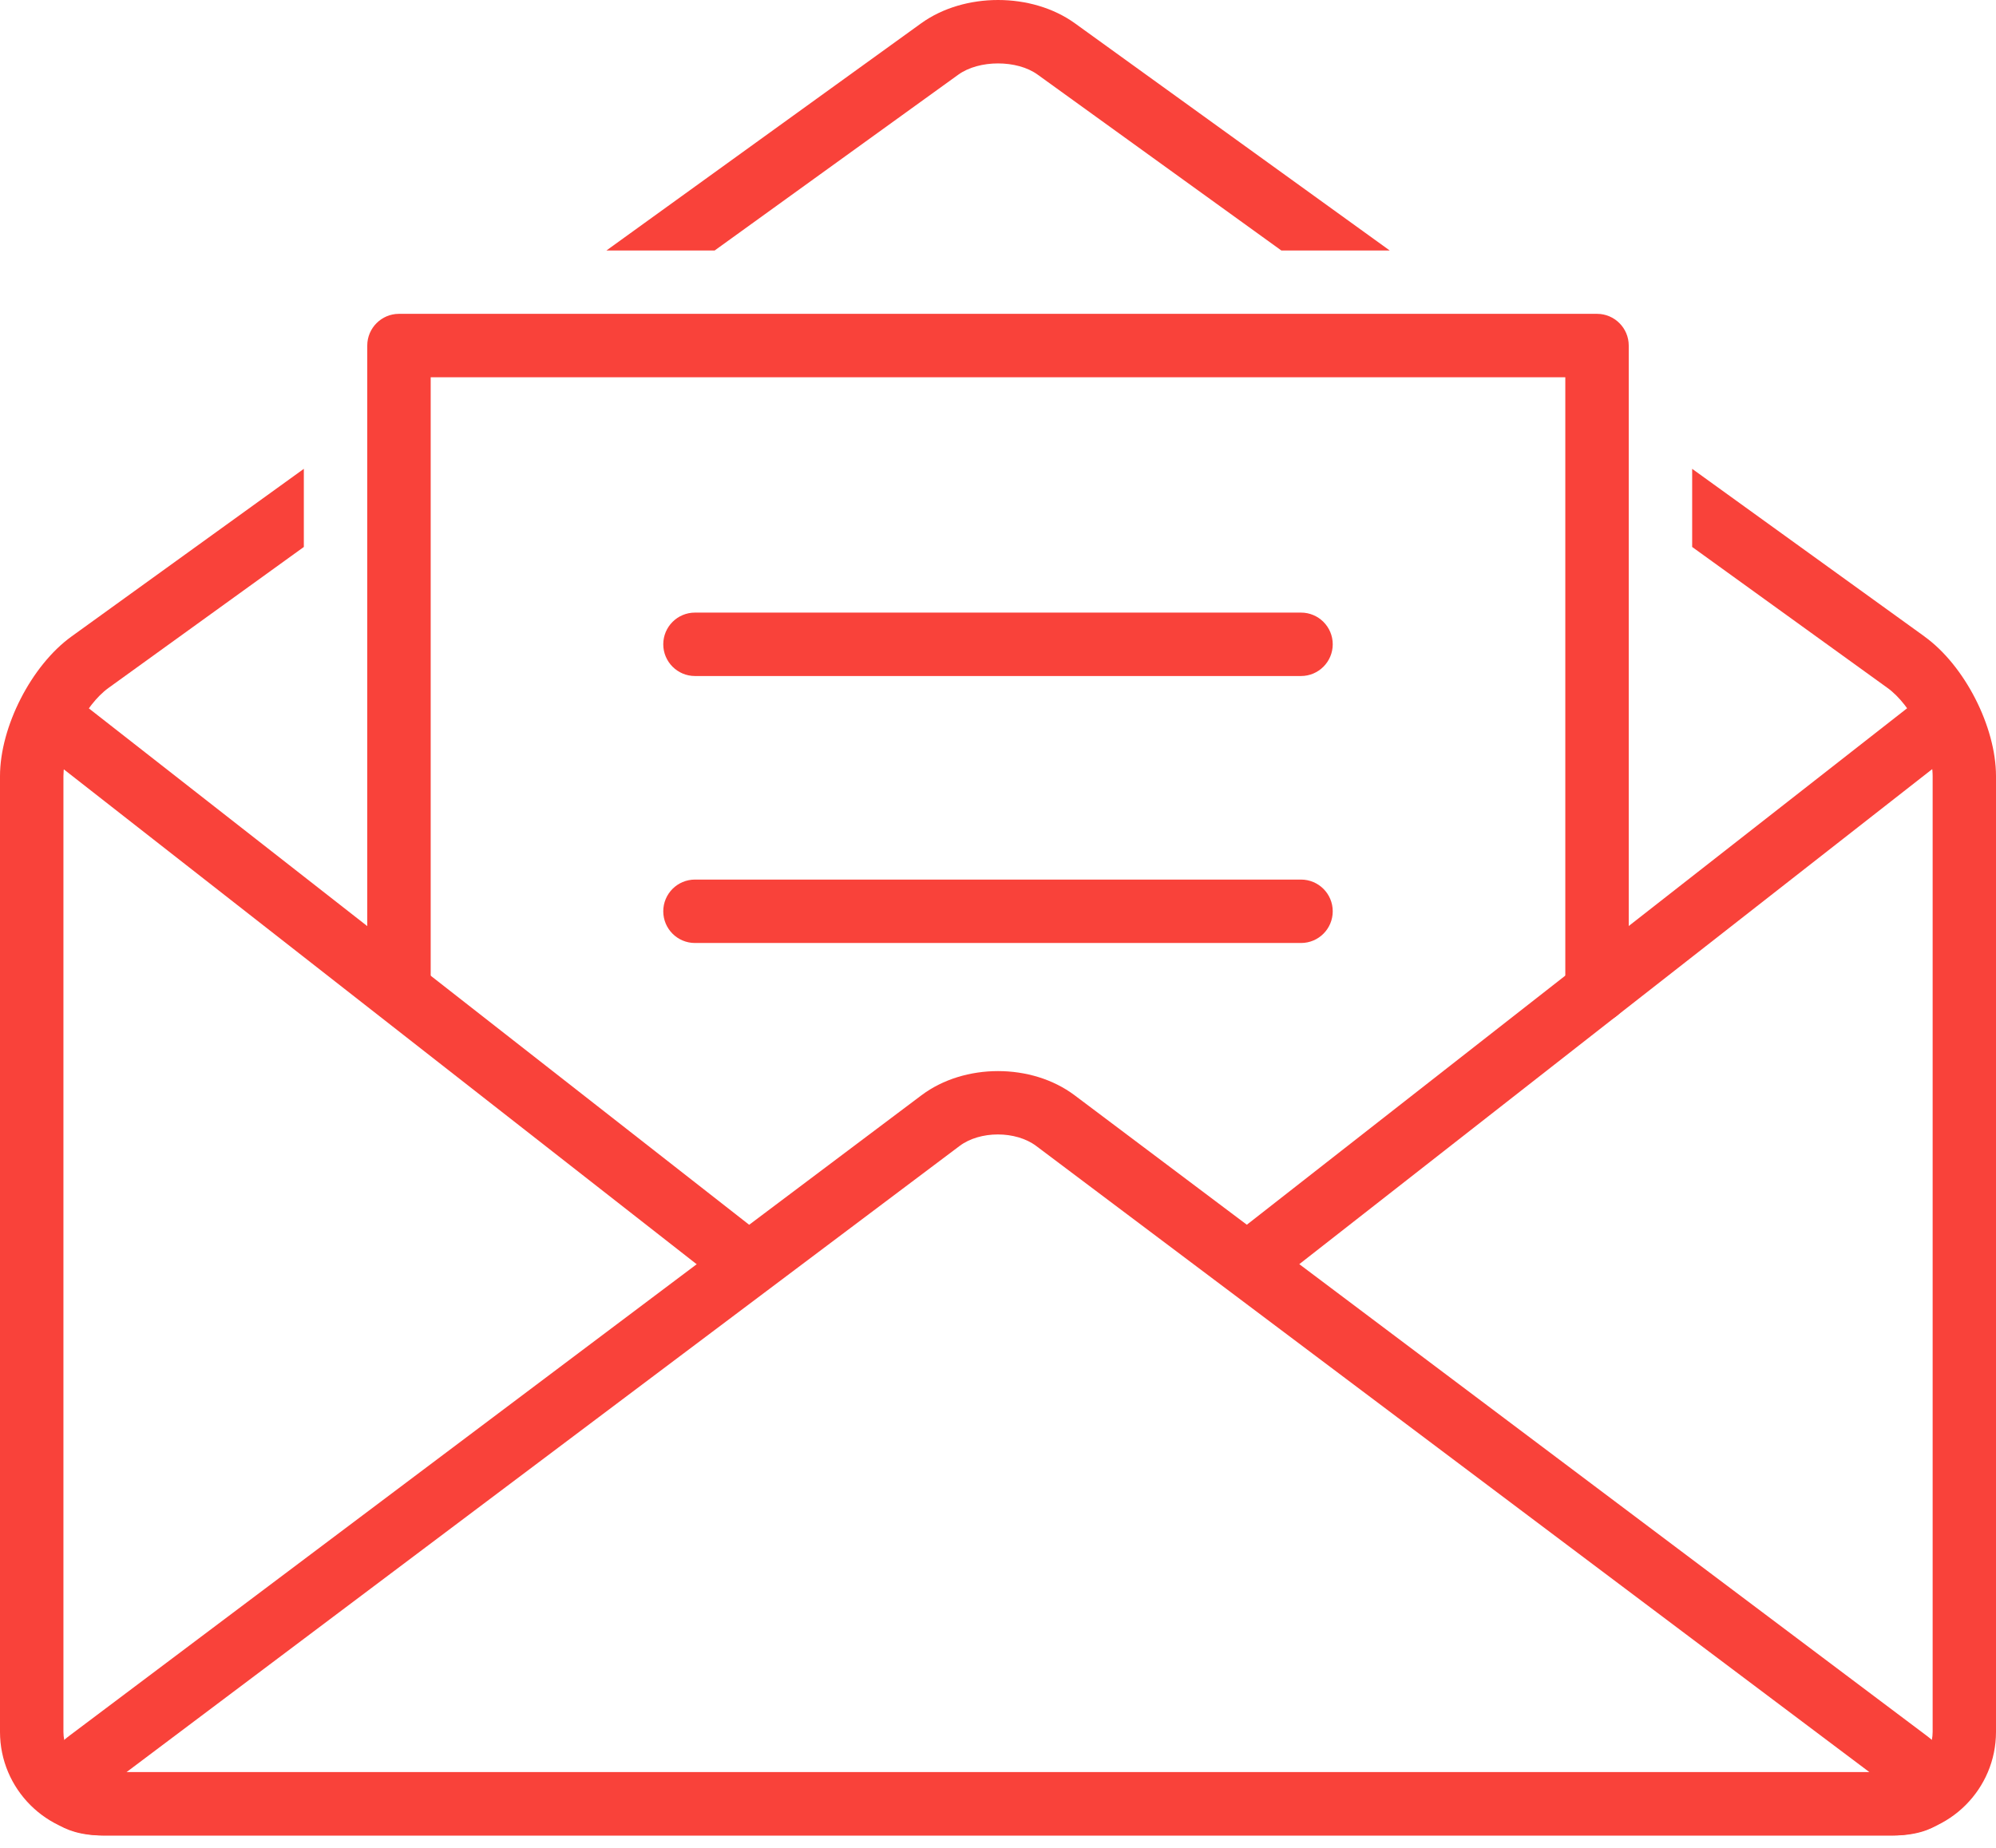
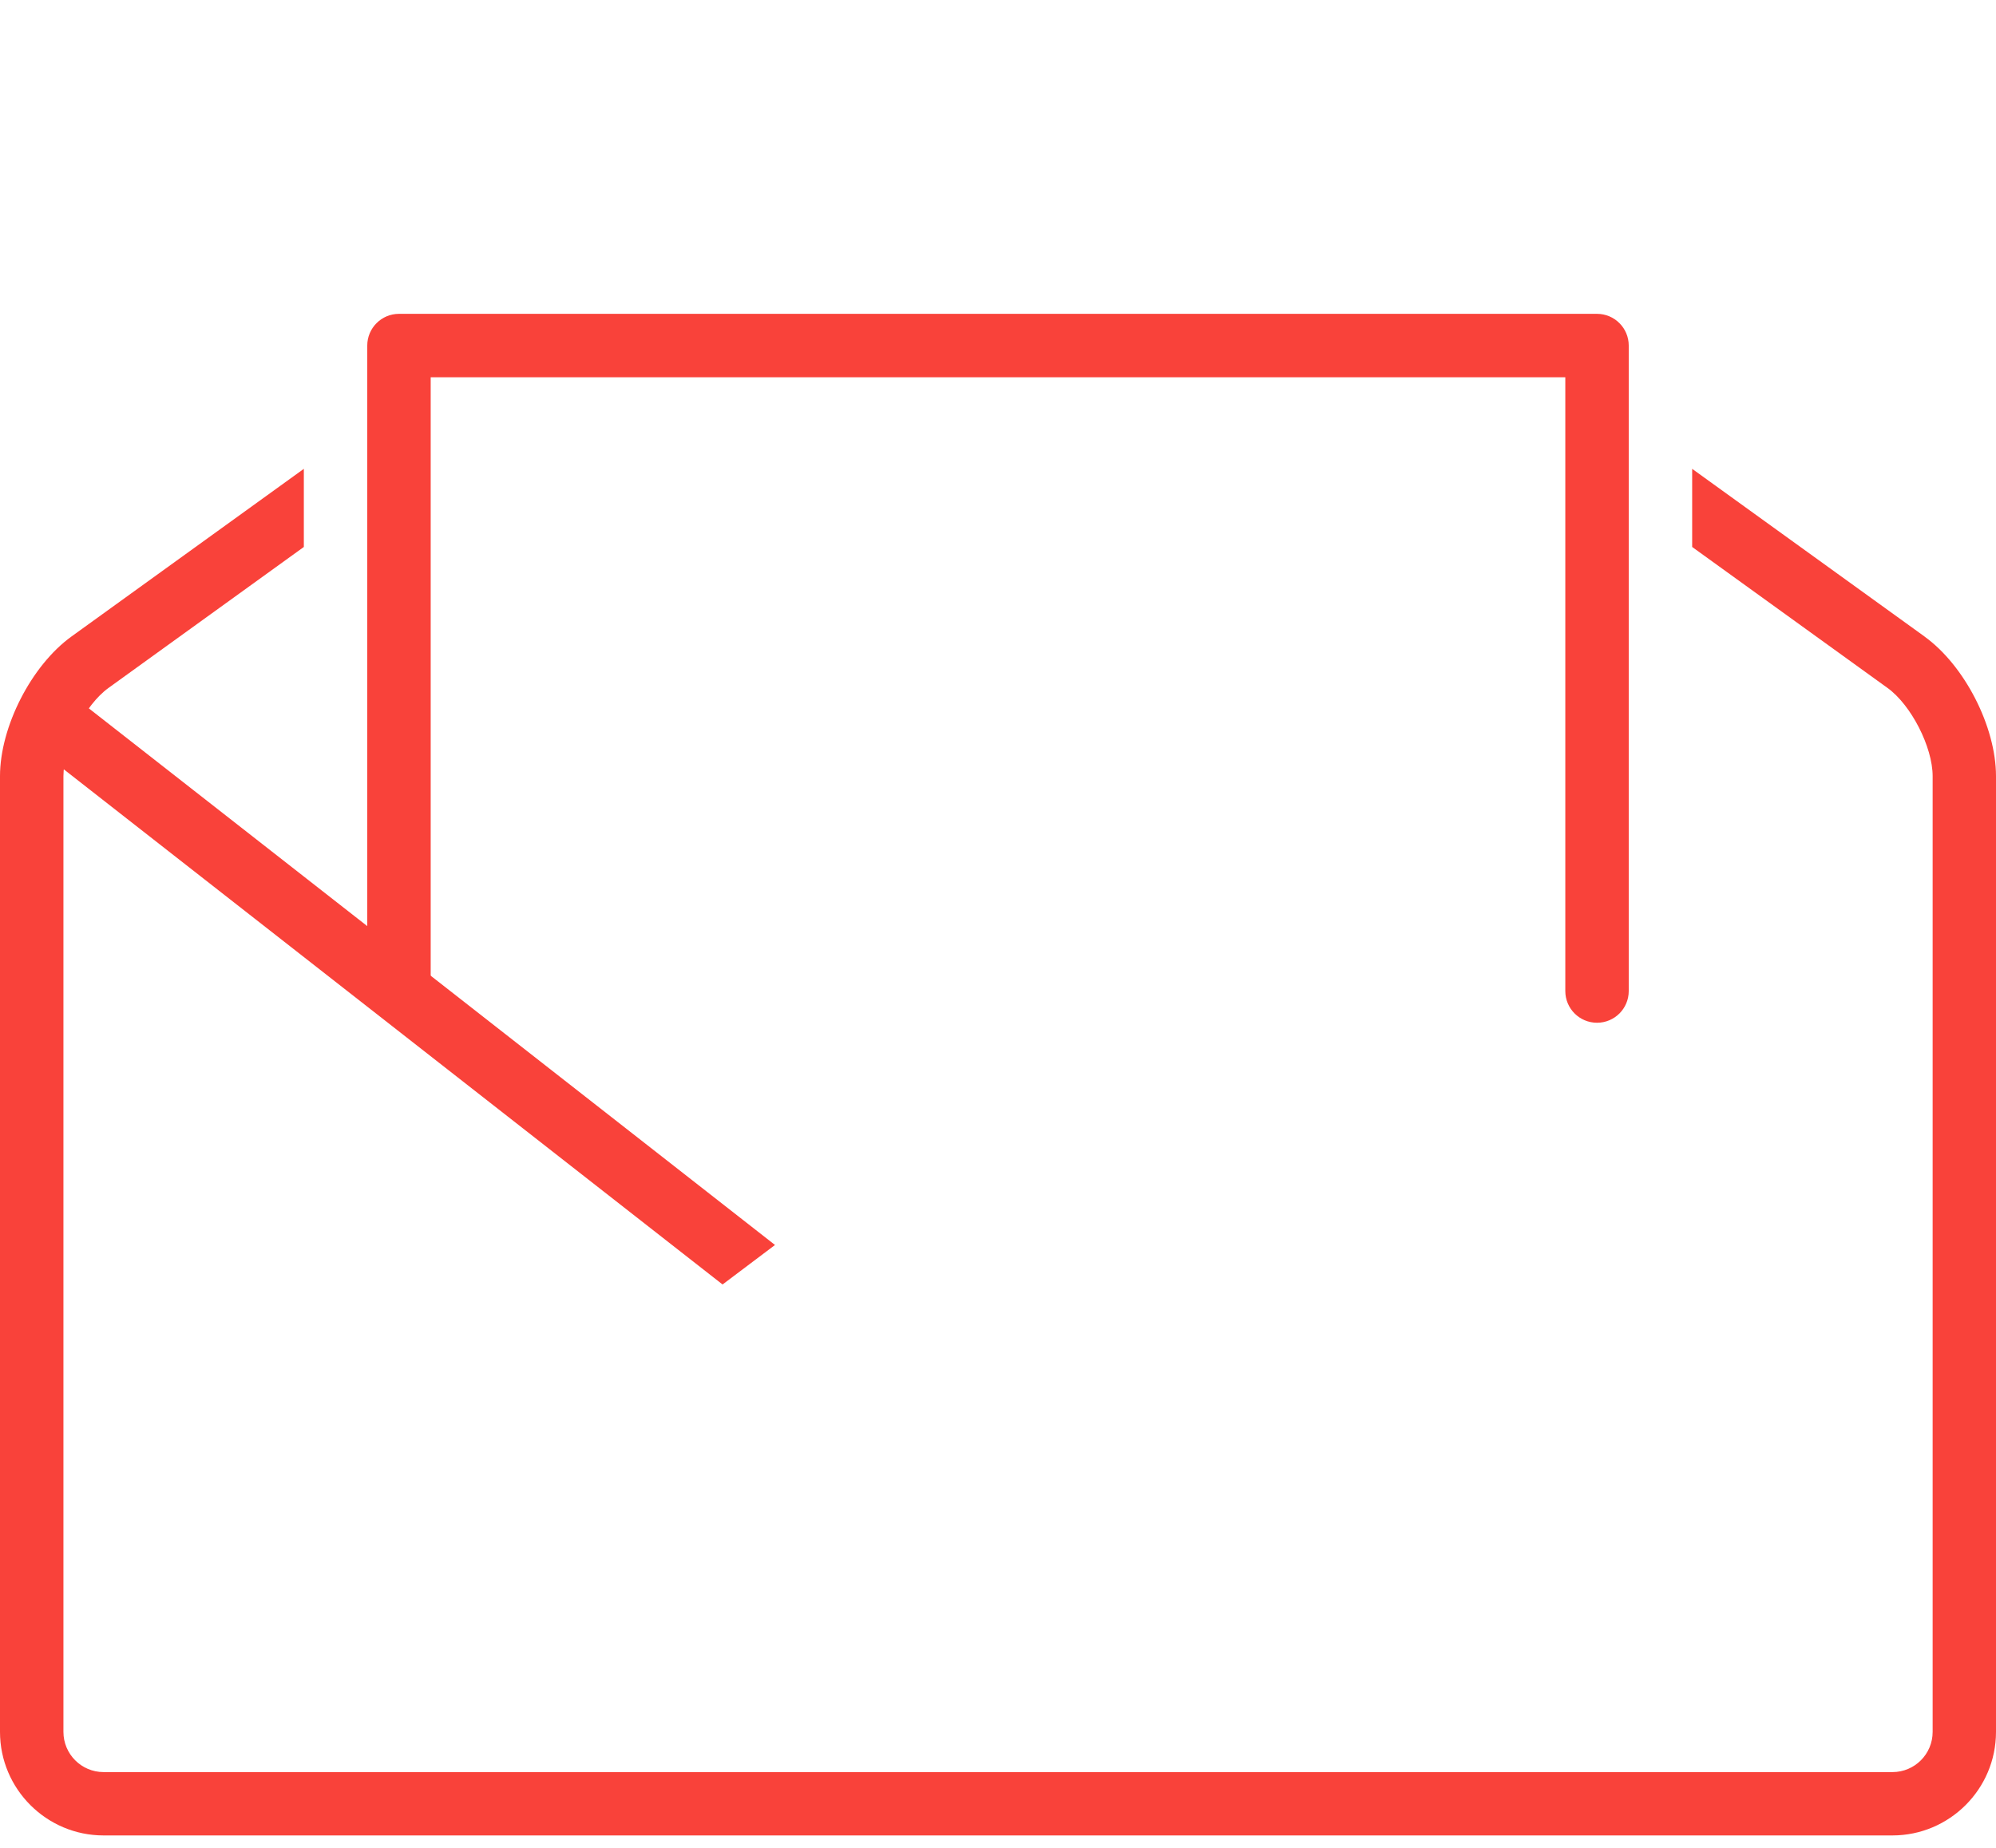
<svg xmlns="http://www.w3.org/2000/svg" width="27" height="25" viewBox="0 0 27 25" fill="none">
  <g clip-path="url(#clip0_12_2451)">
-     <path d="M9.667 3.389L12.962 1.011C13.103 0.909 13.301 0.858 13.5 0.858C13.699 0.858 13.897 0.908 14.038 1.011L17.333 3.389H18.799L14.54 0.315C13.957 -0.105 13.044 -0.105 12.461 0.315L8.203 3.389H9.668H9.667Z" fill="#F9423A" />
    <path d="M26.034 8.612L22.89 6.343V7.4L25.532 9.307C25.852 9.537 26.143 10.107 26.143 10.501V23.431C26.143 23.731 25.9 23.975 25.6 23.975H1.401C1.101 23.975 0.858 23.731 0.858 23.431V10.501C0.858 10.107 1.149 9.537 1.468 9.307L4.11 7.4V6.343L0.966 8.612C0.425 9.003 0 9.833 0 10.501V23.431C0 24.204 0.629 24.832 1.401 24.832H25.599C26.371 24.832 27 24.204 27 23.431V10.501C27 9.833 26.576 9.003 26.033 8.612H26.034Z" fill="#F9423A" />
    <path d="M21.603 13.837C21.366 13.837 21.174 13.645 21.174 13.408V5.104H5.826V13.388C5.826 13.624 5.633 13.816 5.397 13.816C5.16 13.816 4.968 13.624 4.968 13.388V4.675C4.968 4.439 5.16 4.246 5.397 4.246H21.603C21.84 4.246 22.032 4.439 22.032 4.675V13.408C22.032 13.645 21.84 13.837 21.603 13.837Z" fill="#F9423A" />
-     <path d="M26.52 9.561C26.374 9.375 26.105 9.342 25.918 9.488L16.514 16.845L17.223 17.379L26.446 10.164C26.633 10.018 26.665 9.748 26.519 9.561H26.52Z" fill="#F9423A" />
    <path d="M10.484 16.844L0.944 9.382C0.757 9.236 0.488 9.27 0.341 9.455C0.195 9.642 0.228 9.912 0.415 10.058L9.774 17.378L10.483 16.844H10.484Z" fill="#F9423A" />
-     <path d="M25.599 24.833H1.401C0.784 24.833 0.594 24.541 0.536 24.368C0.478 24.194 0.454 23.847 0.948 23.476L12.465 14.818C13.046 14.382 13.955 14.382 14.536 14.818L26.053 23.476C26.546 23.847 26.523 24.194 26.465 24.368C26.407 24.541 26.218 24.833 25.6 24.833H25.599ZM1.712 23.975H25.287L14.018 15.505C13.741 15.296 13.255 15.296 12.979 15.505L1.712 23.975Z" fill="#F9423A" />
-     <path d="M17.599 9.146H9.401C9.164 9.146 8.972 8.953 8.972 8.717C8.972 8.48 9.164 8.288 9.401 8.288H17.599C17.836 8.288 18.028 8.48 18.028 8.717C18.028 8.953 17.836 9.146 17.599 9.146Z" fill="#F9423A" />
-     <path d="M17.599 12.758H9.401C9.164 12.758 8.972 12.566 8.972 12.329C8.972 12.092 9.164 11.9 9.401 11.9H17.599C17.836 11.9 18.028 12.092 18.028 12.329C18.028 12.566 17.836 12.758 17.599 12.758Z" fill="#F9423A" />
  </g>
  <defs>
    <clipPath id="clip0_12_2451">
      <rect width="27" height="24.833" fill="white" />
    </clipPath>
  </defs>
</svg>